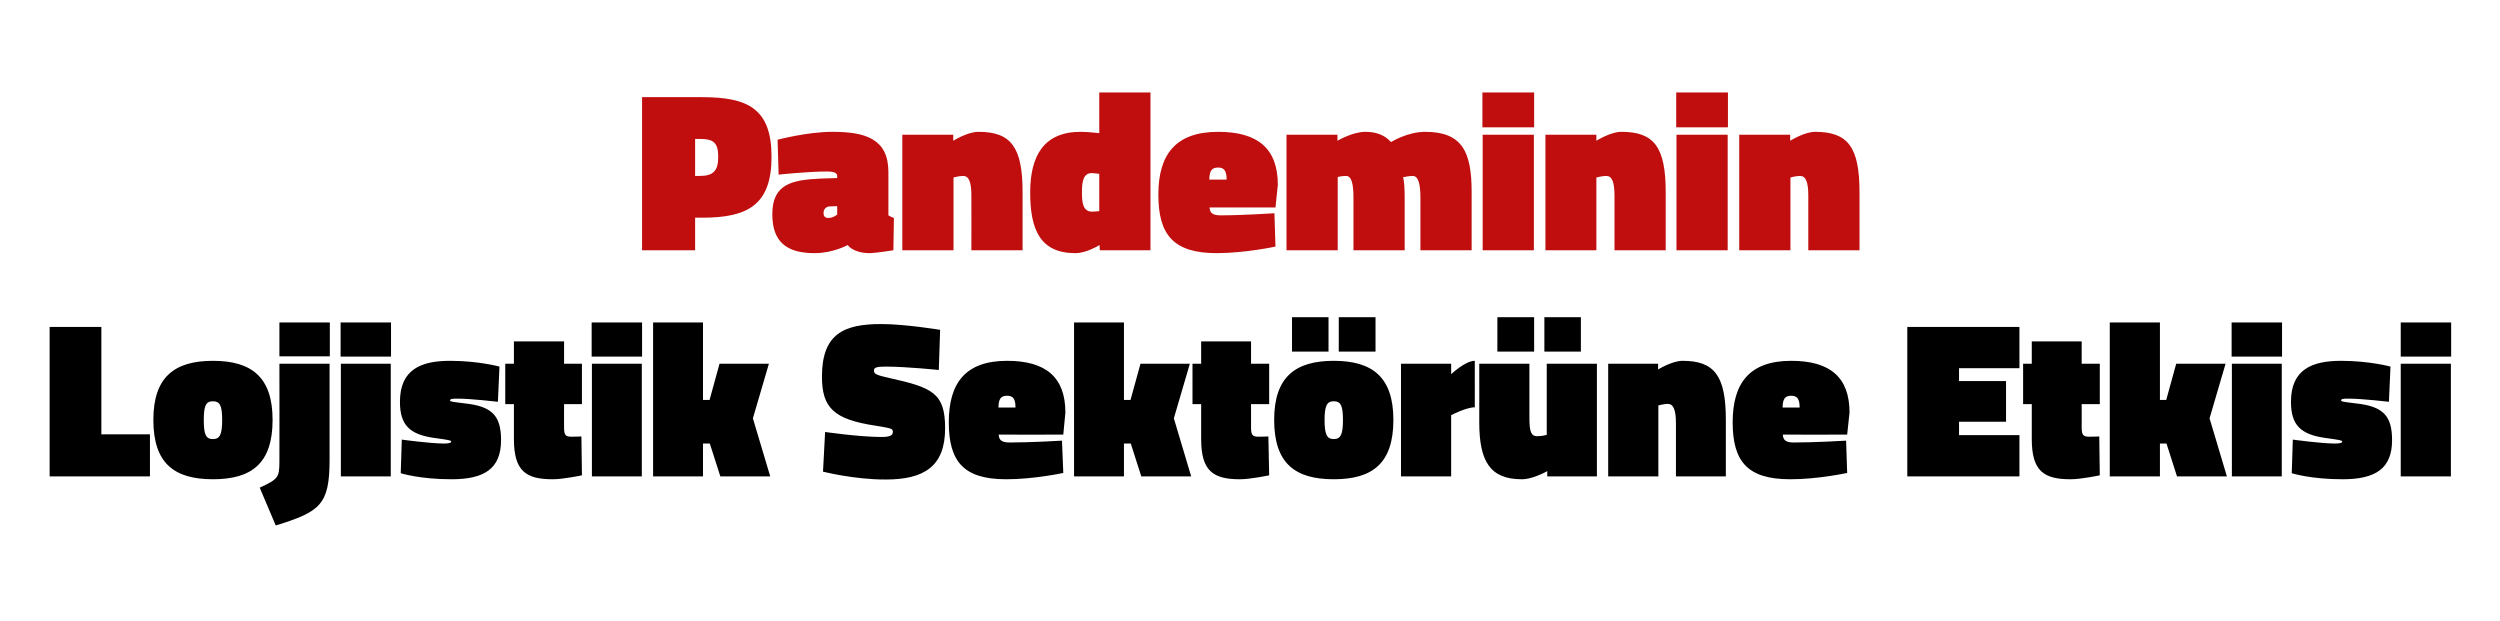
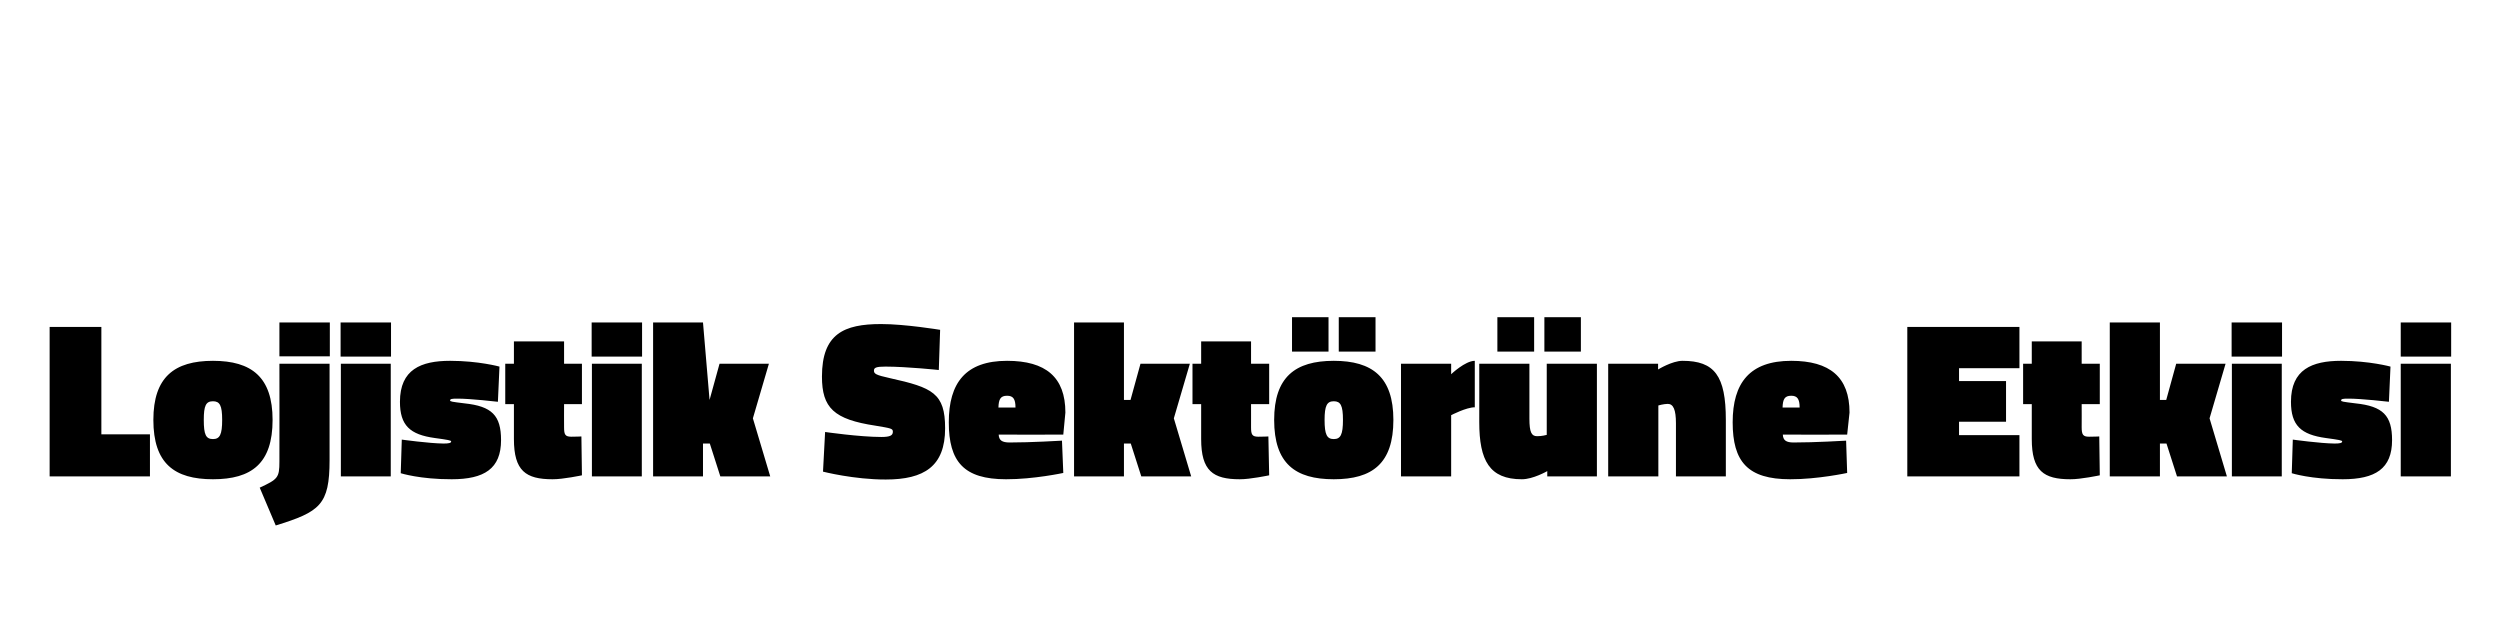
<svg xmlns="http://www.w3.org/2000/svg" version="1.1" width="952px" height="236.3px" viewBox="0 -30 952 236.3" style="top:-30px">
  <desc>Pandeminin Lojistik Sekt r ne Etkisi</desc>
  <defs />
  <g id="Polygon275369">
-     <path d="M 18.9 151.4 L 18.9 94.5 L 38.6 94.5 L 38.6 135.4 L 57.1 135.4 L 57.1 151.4 L 18.9 151.4 Z M 103.8 129.9 C 103.8 146.5 95.8 152.5 81.1 152.5 C 66.4 152.5 58.4 146.5 58.4 129.9 C 58.4 113.6 66.4 107.4 81.1 107.4 C 95.8 107.4 103.8 113.6 103.8 129.9 Z M 84.6 129.9 C 84.6 124.4 83.7 122.8 81.1 122.8 C 78.4 122.8 77.6 124.5 77.6 129.9 C 77.6 135.5 78.4 137.2 81.1 137.2 C 83.7 137.2 84.6 135.5 84.6 129.9 Z M 106.4 92.8 L 125.6 92.8 L 125.6 105.7 L 106.4 105.7 L 106.4 92.8 Z M 106.4 108.5 L 125.5 108.5 C 125.5 108.5 125.49 145.23 125.5 145.2 C 125.5 162.3 121.8 164.9 105 170.1 C 105 170.1 98.9 155.7 98.9 155.7 C 105.8 152.5 106.4 151.9 106.4 145.8 C 106.45 145.83 106.4 108.5 106.4 108.5 Z M 129.8 108.5 L 148.8 108.5 L 148.8 151.4 L 129.8 151.4 L 129.8 108.5 Z M 129.7 92.8 L 148.9 92.8 L 148.9 105.8 L 129.7 105.8 L 129.7 92.8 Z M 189.6 123 C 189.6 123 179.02 121.77 174.1 121.8 C 172.1 121.8 171.4 121.9 171.4 122.5 C 171.4 122.9 172 123 176.9 123.6 C 187.3 124.7 190.8 128.2 190.8 137.6 C 190.8 148.5 184.4 152.5 172 152.5 C 159.98 152.54 152.6 150.2 152.6 150.2 L 153 137.4 C 153 137.4 163.55 138.86 168.9 138.9 C 170.9 138.9 171.8 138.7 171.8 138.1 C 171.8 137.7 170.7 137.5 165.6 136.8 C 156.1 135.5 152.3 132 152.3 123 C 152.3 110.7 160.3 107.4 171.4 107.4 C 182.25 107.41 190.2 109.6 190.2 109.6 L 189.6 123 Z M 214.8 132.7 C 214.8 135.5 215.2 136.3 217.6 136.3 C 219.27 136.31 221.4 136.2 221.4 136.2 L 221.6 151 C 221.6 151 214.34 152.54 210.4 152.5 C 200.2 152.5 195.7 149.3 195.7 137.2 C 195.72 137.16 195.7 123.9 195.7 123.9 L 192.4 123.9 L 192.4 108.5 L 195.7 108.5 L 195.7 100 L 214.8 100 L 214.8 108.5 L 221.6 108.5 L 221.6 123.9 L 214.8 123.9 C 214.8 123.9 214.76 132.74 214.8 132.7 Z M 225.4 108.5 L 244.4 108.5 L 244.4 151.4 L 225.4 151.4 L 225.4 108.5 Z M 225.3 92.8 L 244.5 92.8 L 244.5 105.8 L 225.3 105.8 L 225.3 92.8 Z M 248.7 151.4 L 248.7 92.8 L 267.7 92.8 L 267.7 122.3 L 270.2 122.3 L 274 108.5 L 292.8 108.5 L 286.7 129.3 L 293.3 151.4 L 274.3 151.4 L 270.3 138.9 L 267.7 138.9 L 267.7 151.4 L 248.7 151.4 Z M 357.5 110.9 C 357.5 110.9 345.51 109.62 337.2 109.6 C 333.7 109.6 332.8 110 332.8 111.1 C 332.8 112.3 333.4 112.8 338.9 114 C 355.1 117.6 359.9 119.7 359.9 133.1 C 359.9 147.6 351.9 152.6 337.3 152.6 C 325.19 152.63 313.4 149.6 313.4 149.6 L 314.2 134.5 C 314.2 134.5 327.23 136.39 335.6 136.4 C 339 136.4 340 135.8 340 134.4 C 340 133.2 339.4 133.1 333.4 132.1 C 317.5 129.7 313 125.3 313 113.4 C 313 97.1 321.4 93.4 335.5 93.4 C 344.57 93.38 358 95.6 358 95.6 L 357.5 110.9 Z M 404.4 137.8 L 404.9 150.1 C 404.9 150.1 393.56 152.54 383.1 152.5 C 367 152.5 361.3 145.8 361.3 130.8 C 361.3 115.8 367.7 107.4 383.5 107.4 C 398.2 107.4 405.7 113.6 405.7 127.1 C 405.71 127.13 404.9 135.5 404.9 135.5 C 404.9 135.5 380.3 135.54 380.3 135.5 C 380.4 137.7 381.6 138.5 384.5 138.5 C 392.28 138.52 404.4 137.8 404.4 137.8 Z M 386.7 125.2 C 386.7 121.9 385.8 120.7 383.5 120.7 C 381 120.7 380.3 122 380.2 125.2 C 380.2 125.2 386.7 125.2 386.7 125.2 Z M 409 151.4 L 409 92.8 L 428 92.8 L 428 122.3 L 430.5 122.3 L 434.3 108.5 L 453.1 108.5 L 447 129.3 L 453.6 151.4 L 434.6 151.4 L 430.6 138.9 L 428 138.9 L 428 151.4 L 409 151.4 Z M 476.4 132.7 C 476.4 135.5 476.8 136.3 479.2 136.3 C 480.92 136.31 483 136.2 483 136.2 L 483.3 151 C 483.3 151 475.99 152.54 472.1 152.5 C 461.9 152.5 457.4 149.3 457.4 137.2 C 457.37 137.16 457.4 123.9 457.4 123.9 L 454.1 123.9 L 454.1 108.5 L 457.4 108.5 L 457.4 100 L 476.4 100 L 476.4 108.5 L 483.3 108.5 L 483.3 123.9 L 476.4 123.9 C 476.4 123.9 476.41 132.74 476.4 132.7 Z M 530.6 129.9 C 530.6 146.5 522.6 152.5 507.9 152.5 C 493.2 152.5 485.2 146.5 485.2 129.9 C 485.2 113.6 493.2 107.4 507.9 107.4 C 522.6 107.4 530.6 113.6 530.6 129.9 Z M 511.4 129.9 C 511.4 124.4 510.5 122.8 507.9 122.8 C 505.3 122.8 504.4 124.5 504.4 129.9 C 504.4 135.5 505.3 137.2 507.9 137.2 C 510.5 137.2 511.4 135.5 511.4 129.9 Z M 509.8 90.8 L 523.8 90.8 L 523.8 103.9 L 509.8 103.9 L 509.8 90.8 Z M 492 90.8 L 505.9 90.8 L 505.9 103.9 L 492 103.9 L 492 90.8 Z M 552.6 151.4 L 533.5 151.4 L 533.5 108.5 L 552.6 108.5 L 552.6 112.5 C 552.6 112.5 557.93 107.41 561.6 107.4 C 561.6 107.4 561.6 125.1 561.6 125.1 C 558.36 125.09 552.6 128.1 552.6 128.1 L 552.6 151.4 Z M 608.1 108.5 L 608.1 151.4 L 589.2 151.4 L 589.2 149.4 C 589.2 149.4 583.74 152.54 579.5 152.5 C 567.2 152.5 563.3 145.4 563.3 130.7 C 563.34 130.7 563.3 108.5 563.3 108.5 L 582.4 108.5 C 582.4 108.5 582.38 129.42 582.4 129.4 C 582.4 134.6 583.2 136.1 585.3 136.1 C 587.14 136.14 589 135.6 589 135.6 L 589 108.5 L 608.1 108.5 Z M 588.1 90.8 L 602 90.8 L 602 103.9 L 588.1 103.9 L 588.1 90.8 Z M 570.2 90.8 L 584.2 90.8 L 584.2 103.9 L 570.2 103.9 L 570.2 90.8 Z M 612.4 151.4 L 612.4 108.5 L 631.4 108.5 L 631.4 110.7 C 631.4 110.7 636.73 107.41 640.7 107.4 C 652.9 107.4 657.2 113.1 657.2 129.9 C 657.21 129.93 657.2 151.4 657.2 151.4 L 638.2 151.4 C 638.2 151.4 638.17 131.21 638.2 131.2 C 638.2 126 637.2 123.8 635.1 123.8 C 633.5 123.81 631.5 124.4 631.5 124.4 L 631.5 151.4 L 612.4 151.4 Z M 703 137.8 L 703.4 150.1 C 703.4 150.1 692.14 152.54 681.7 152.5 C 665.5 152.5 659.8 145.8 659.8 130.8 C 659.8 115.8 666.3 107.4 682.1 107.4 C 696.8 107.4 704.3 113.6 704.3 127.1 C 704.29 127.13 703.4 135.5 703.4 135.5 C 703.4 135.5 678.88 135.54 678.9 135.5 C 679 137.7 680.2 138.5 683 138.5 C 690.86 138.52 703 137.8 703 137.8 Z M 685.3 125.2 C 685.3 121.9 684.4 120.7 682.1 120.7 C 679.6 120.7 678.9 122 678.8 125.2 C 678.8 125.2 685.3 125.2 685.3 125.2 Z M 726.3 94.5 L 769 94.5 L 769 110.2 L 746 110.2 L 746 115.1 L 763.9 115.1 L 763.9 130.6 L 746 130.6 L 746 135.7 L 769 135.7 L 769 151.4 L 726.3 151.4 L 726.3 94.5 Z M 792.7 132.7 C 792.7 135.5 793.2 136.3 795.5 136.3 C 797.25 136.31 799.4 136.2 799.4 136.2 L 799.6 151 C 799.6 151 792.32 152.54 788.4 152.5 C 778.2 152.5 773.7 149.3 773.7 137.2 C 773.7 137.16 773.7 123.9 773.7 123.9 L 770.4 123.9 L 770.4 108.5 L 773.7 108.5 L 773.7 100 L 792.7 100 L 792.7 108.5 L 799.6 108.5 L 799.6 123.9 L 792.7 123.9 C 792.7 123.9 792.74 132.74 792.7 132.7 Z M 803.4 151.4 L 803.4 92.8 L 822.5 92.8 L 822.5 122.3 L 824.9 122.3 L 828.7 108.5 L 847.5 108.5 L 841.4 129.3 L 848 151.4 L 829 151.4 L 825 138.9 L 822.5 138.9 L 822.5 151.4 L 803.4 151.4 Z M 849.9 108.5 L 868.9 108.5 L 868.9 151.4 L 849.9 151.4 L 849.9 108.5 Z M 849.8 92.8 L 869 92.8 L 869 105.8 L 849.8 105.8 L 849.8 92.8 Z M 909.7 123 C 909.7 123 899.11 121.77 894.2 121.8 C 892.2 121.8 891.5 121.9 891.5 122.5 C 891.5 122.9 892.1 123 897 123.6 C 907.4 124.7 910.9 128.2 910.9 137.6 C 910.9 148.5 904.5 152.5 892.1 152.5 C 880.07 152.54 872.7 150.2 872.7 150.2 L 873.1 137.4 C 873.1 137.4 883.64 138.86 889 138.9 C 891 138.9 891.9 138.7 891.9 138.1 C 891.9 137.7 890.8 137.5 885.7 136.8 C 876.2 135.5 872.4 132 872.4 123 C 872.4 110.7 880.4 107.4 891.5 107.4 C 902.34 107.41 910.3 109.6 910.3 109.6 L 909.7 123 Z M 914.2 108.5 L 933.3 108.5 L 933.3 151.4 L 914.2 151.4 L 914.2 108.5 Z M 914.2 92.8 L 933.4 92.8 L 933.4 105.8 L 914.2 105.8 L 914.2 92.8 Z " stroke="none" fill="#000" />
+     <path d="M 18.9 151.4 L 18.9 94.5 L 38.6 94.5 L 38.6 135.4 L 57.1 135.4 L 57.1 151.4 L 18.9 151.4 Z M 103.8 129.9 C 103.8 146.5 95.8 152.5 81.1 152.5 C 66.4 152.5 58.4 146.5 58.4 129.9 C 58.4 113.6 66.4 107.4 81.1 107.4 C 95.8 107.4 103.8 113.6 103.8 129.9 Z M 84.6 129.9 C 84.6 124.4 83.7 122.8 81.1 122.8 C 78.4 122.8 77.6 124.5 77.6 129.9 C 77.6 135.5 78.4 137.2 81.1 137.2 C 83.7 137.2 84.6 135.5 84.6 129.9 Z M 106.4 92.8 L 125.6 92.8 L 125.6 105.7 L 106.4 105.7 L 106.4 92.8 Z M 106.4 108.5 L 125.5 108.5 C 125.5 108.5 125.49 145.23 125.5 145.2 C 125.5 162.3 121.8 164.9 105 170.1 C 105 170.1 98.9 155.7 98.9 155.7 C 105.8 152.5 106.4 151.9 106.4 145.8 C 106.45 145.83 106.4 108.5 106.4 108.5 Z M 129.8 108.5 L 148.8 108.5 L 148.8 151.4 L 129.8 151.4 L 129.8 108.5 Z M 129.7 92.8 L 148.9 92.8 L 148.9 105.8 L 129.7 105.8 L 129.7 92.8 Z M 189.6 123 C 189.6 123 179.02 121.77 174.1 121.8 C 172.1 121.8 171.4 121.9 171.4 122.5 C 171.4 122.9 172 123 176.9 123.6 C 187.3 124.7 190.8 128.2 190.8 137.6 C 190.8 148.5 184.4 152.5 172 152.5 C 159.98 152.54 152.6 150.2 152.6 150.2 L 153 137.4 C 153 137.4 163.55 138.86 168.9 138.9 C 170.9 138.9 171.8 138.7 171.8 138.1 C 171.8 137.7 170.7 137.5 165.6 136.8 C 156.1 135.5 152.3 132 152.3 123 C 152.3 110.7 160.3 107.4 171.4 107.4 C 182.25 107.41 190.2 109.6 190.2 109.6 L 189.6 123 Z M 214.8 132.7 C 214.8 135.5 215.2 136.3 217.6 136.3 C 219.27 136.31 221.4 136.2 221.4 136.2 L 221.6 151 C 221.6 151 214.34 152.54 210.4 152.5 C 200.2 152.5 195.7 149.3 195.7 137.2 C 195.72 137.16 195.7 123.9 195.7 123.9 L 192.4 123.9 L 192.4 108.5 L 195.7 108.5 L 195.7 100 L 214.8 100 L 214.8 108.5 L 221.6 108.5 L 221.6 123.9 L 214.8 123.9 C 214.8 123.9 214.76 132.74 214.8 132.7 Z M 225.4 108.5 L 244.4 108.5 L 244.4 151.4 L 225.4 151.4 L 225.4 108.5 Z M 225.3 92.8 L 244.5 92.8 L 244.5 105.8 L 225.3 105.8 L 225.3 92.8 Z M 248.7 151.4 L 248.7 92.8 L 267.7 92.8 L 270.2 122.3 L 274 108.5 L 292.8 108.5 L 286.7 129.3 L 293.3 151.4 L 274.3 151.4 L 270.3 138.9 L 267.7 138.9 L 267.7 151.4 L 248.7 151.4 Z M 357.5 110.9 C 357.5 110.9 345.51 109.62 337.2 109.6 C 333.7 109.6 332.8 110 332.8 111.1 C 332.8 112.3 333.4 112.8 338.9 114 C 355.1 117.6 359.9 119.7 359.9 133.1 C 359.9 147.6 351.9 152.6 337.3 152.6 C 325.19 152.63 313.4 149.6 313.4 149.6 L 314.2 134.5 C 314.2 134.5 327.23 136.39 335.6 136.4 C 339 136.4 340 135.8 340 134.4 C 340 133.2 339.4 133.1 333.4 132.1 C 317.5 129.7 313 125.3 313 113.4 C 313 97.1 321.4 93.4 335.5 93.4 C 344.57 93.38 358 95.6 358 95.6 L 357.5 110.9 Z M 404.4 137.8 L 404.9 150.1 C 404.9 150.1 393.56 152.54 383.1 152.5 C 367 152.5 361.3 145.8 361.3 130.8 C 361.3 115.8 367.7 107.4 383.5 107.4 C 398.2 107.4 405.7 113.6 405.7 127.1 C 405.71 127.13 404.9 135.5 404.9 135.5 C 404.9 135.5 380.3 135.54 380.3 135.5 C 380.4 137.7 381.6 138.5 384.5 138.5 C 392.28 138.52 404.4 137.8 404.4 137.8 Z M 386.7 125.2 C 386.7 121.9 385.8 120.7 383.5 120.7 C 381 120.7 380.3 122 380.2 125.2 C 380.2 125.2 386.7 125.2 386.7 125.2 Z M 409 151.4 L 409 92.8 L 428 92.8 L 428 122.3 L 430.5 122.3 L 434.3 108.5 L 453.1 108.5 L 447 129.3 L 453.6 151.4 L 434.6 151.4 L 430.6 138.9 L 428 138.9 L 428 151.4 L 409 151.4 Z M 476.4 132.7 C 476.4 135.5 476.8 136.3 479.2 136.3 C 480.92 136.31 483 136.2 483 136.2 L 483.3 151 C 483.3 151 475.99 152.54 472.1 152.5 C 461.9 152.5 457.4 149.3 457.4 137.2 C 457.37 137.16 457.4 123.9 457.4 123.9 L 454.1 123.9 L 454.1 108.5 L 457.4 108.5 L 457.4 100 L 476.4 100 L 476.4 108.5 L 483.3 108.5 L 483.3 123.9 L 476.4 123.9 C 476.4 123.9 476.41 132.74 476.4 132.7 Z M 530.6 129.9 C 530.6 146.5 522.6 152.5 507.9 152.5 C 493.2 152.5 485.2 146.5 485.2 129.9 C 485.2 113.6 493.2 107.4 507.9 107.4 C 522.6 107.4 530.6 113.6 530.6 129.9 Z M 511.4 129.9 C 511.4 124.4 510.5 122.8 507.9 122.8 C 505.3 122.8 504.4 124.5 504.4 129.9 C 504.4 135.5 505.3 137.2 507.9 137.2 C 510.5 137.2 511.4 135.5 511.4 129.9 Z M 509.8 90.8 L 523.8 90.8 L 523.8 103.9 L 509.8 103.9 L 509.8 90.8 Z M 492 90.8 L 505.9 90.8 L 505.9 103.9 L 492 103.9 L 492 90.8 Z M 552.6 151.4 L 533.5 151.4 L 533.5 108.5 L 552.6 108.5 L 552.6 112.5 C 552.6 112.5 557.93 107.41 561.6 107.4 C 561.6 107.4 561.6 125.1 561.6 125.1 C 558.36 125.09 552.6 128.1 552.6 128.1 L 552.6 151.4 Z M 608.1 108.5 L 608.1 151.4 L 589.2 151.4 L 589.2 149.4 C 589.2 149.4 583.74 152.54 579.5 152.5 C 567.2 152.5 563.3 145.4 563.3 130.7 C 563.34 130.7 563.3 108.5 563.3 108.5 L 582.4 108.5 C 582.4 108.5 582.38 129.42 582.4 129.4 C 582.4 134.6 583.2 136.1 585.3 136.1 C 587.14 136.14 589 135.6 589 135.6 L 589 108.5 L 608.1 108.5 Z M 588.1 90.8 L 602 90.8 L 602 103.9 L 588.1 103.9 L 588.1 90.8 Z M 570.2 90.8 L 584.2 90.8 L 584.2 103.9 L 570.2 103.9 L 570.2 90.8 Z M 612.4 151.4 L 612.4 108.5 L 631.4 108.5 L 631.4 110.7 C 631.4 110.7 636.73 107.41 640.7 107.4 C 652.9 107.4 657.2 113.1 657.2 129.9 C 657.21 129.93 657.2 151.4 657.2 151.4 L 638.2 151.4 C 638.2 151.4 638.17 131.21 638.2 131.2 C 638.2 126 637.2 123.8 635.1 123.8 C 633.5 123.81 631.5 124.4 631.5 124.4 L 631.5 151.4 L 612.4 151.4 Z M 703 137.8 L 703.4 150.1 C 703.4 150.1 692.14 152.54 681.7 152.5 C 665.5 152.5 659.8 145.8 659.8 130.8 C 659.8 115.8 666.3 107.4 682.1 107.4 C 696.8 107.4 704.3 113.6 704.3 127.1 C 704.29 127.13 703.4 135.5 703.4 135.5 C 703.4 135.5 678.88 135.54 678.9 135.5 C 679 137.7 680.2 138.5 683 138.5 C 690.86 138.52 703 137.8 703 137.8 Z M 685.3 125.2 C 685.3 121.9 684.4 120.7 682.1 120.7 C 679.6 120.7 678.9 122 678.8 125.2 C 678.8 125.2 685.3 125.2 685.3 125.2 Z M 726.3 94.5 L 769 94.5 L 769 110.2 L 746 110.2 L 746 115.1 L 763.9 115.1 L 763.9 130.6 L 746 130.6 L 746 135.7 L 769 135.7 L 769 151.4 L 726.3 151.4 L 726.3 94.5 Z M 792.7 132.7 C 792.7 135.5 793.2 136.3 795.5 136.3 C 797.25 136.31 799.4 136.2 799.4 136.2 L 799.6 151 C 799.6 151 792.32 152.54 788.4 152.5 C 778.2 152.5 773.7 149.3 773.7 137.2 C 773.7 137.16 773.7 123.9 773.7 123.9 L 770.4 123.9 L 770.4 108.5 L 773.7 108.5 L 773.7 100 L 792.7 100 L 792.7 108.5 L 799.6 108.5 L 799.6 123.9 L 792.7 123.9 C 792.7 123.9 792.74 132.74 792.7 132.7 Z M 803.4 151.4 L 803.4 92.8 L 822.5 92.8 L 822.5 122.3 L 824.9 122.3 L 828.7 108.5 L 847.5 108.5 L 841.4 129.3 L 848 151.4 L 829 151.4 L 825 138.9 L 822.5 138.9 L 822.5 151.4 L 803.4 151.4 Z M 849.9 108.5 L 868.9 108.5 L 868.9 151.4 L 849.9 151.4 L 849.9 108.5 Z M 849.8 92.8 L 869 92.8 L 869 105.8 L 849.8 105.8 L 849.8 92.8 Z M 909.7 123 C 909.7 123 899.11 121.77 894.2 121.8 C 892.2 121.8 891.5 121.9 891.5 122.5 C 891.5 122.9 892.1 123 897 123.6 C 907.4 124.7 910.9 128.2 910.9 137.6 C 910.9 148.5 904.5 152.5 892.1 152.5 C 880.07 152.54 872.7 150.2 872.7 150.2 L 873.1 137.4 C 873.1 137.4 883.64 138.86 889 138.9 C 891 138.9 891.9 138.7 891.9 138.1 C 891.9 137.7 890.8 137.5 885.7 136.8 C 876.2 135.5 872.4 132 872.4 123 C 872.4 110.7 880.4 107.4 891.5 107.4 C 902.34 107.41 910.3 109.6 910.3 109.6 L 909.7 123 Z M 914.2 108.5 L 933.3 108.5 L 933.3 151.4 L 914.2 151.4 L 914.2 108.5 Z M 914.2 92.8 L 933.4 92.8 L 933.4 105.8 L 914.2 105.8 L 914.2 92.8 Z " stroke="none" fill="#000" />
  </g>
  <g id="Polygon275368">
-     <path d="M 264.7 52.9 L 264.7 65.3 L 244.5 65.3 L 244.5 7 C 244.5 7 267.38 6.96 267.4 7 C 284.7 7 293.8 11.3 293.8 29.7 C 293.8 48 284.8 52.9 267.4 52.9 C 267.38 52.9 264.7 52.9 264.7 52.9 Z M 266.5 37 C 271.5 37 273.5 35.1 273.5 29.8 C 273.5 24.2 271.6 22.9 266.5 22.9 C 266.51 22.88 264.7 22.9 264.7 22.9 L 264.7 37 C 264.7 37 266.51 36.98 266.5 37 Z M 338.3 52 C 338.7 52.3 339.8 52.8 340.4 53 C 340.42 52.98 340.2 65.3 340.2 65.3 C 340.2 65.3 333.38 66.38 331.2 66.4 C 324.76 66.38 322.8 63.3 322.8 63.3 C 322.8 63.3 317.37 66.38 310.2 66.4 C 299.3 66.4 294.1 61.9 294.1 51.6 C 294.1 40.2 301.3 38.5 312.6 38 C 312.58 38.02 318.8 37.8 318.8 37.8 C 318.8 37.8 318.85 36.98 318.8 37 C 318.8 35.8 317.4 35.3 315.1 35.3 C 307.36 35.32 296.5 36.5 296.5 36.5 L 296.1 23.2 C 296.1 23.2 307.54 20.18 317 20.2 C 329.6 20.2 338.3 22.9 338.3 35.5 C 338.3 35.5 338.3 52 338.3 52 Z M 315.9 48.6 C 314.5 48.7 313.6 49.7 313.6 51.1 C 313.6 52.3 314.1 53 315.5 53 C 317.37 52.98 318.8 51.7 318.8 51.7 L 318.8 48.5 C 318.8 48.5 315.89 48.63 315.9 48.6 Z M 343.6 65.3 L 343.6 21.3 L 363 21.3 L 363 23.6 C 363 23.6 368.46 20.18 372.6 20.2 C 385 20.2 389.4 26 389.4 43.2 C 389.43 43.24 389.4 65.3 389.4 65.3 L 369.9 65.3 C 369.9 65.3 369.94 44.54 369.9 44.5 C 369.9 39.2 368.9 37 366.8 37 C 365.16 36.98 363.1 37.6 363.1 37.6 L 363.1 65.3 L 343.6 65.3 Z M 438.1 65.3 L 418.8 65.3 L 418.7 63.3 C 418.7 63.3 413.87 66.38 409.5 66.4 C 396 66.4 392.3 57.3 392.3 43.3 C 392.3 29.3 397.5 20.2 411.5 20.2 C 413.96 20.18 418.6 20.7 418.6 20.7 L 418.6 5.2 L 438.1 5.2 L 438.1 65.3 Z M 418.6 50.4 L 418.6 36.2 C 418.6 36.2 416.66 35.93 415.8 35.9 C 412.4 35.9 412 39.4 412 43.3 C 412 47.2 412.4 50.6 415.9 50.6 C 416.48 50.63 418.6 50.4 418.6 50.4 Z M 485.3 51.2 L 485.7 63.9 C 485.7 63.9 474.15 66.38 463.4 66.4 C 446.9 66.4 441.1 59.5 441.1 44.1 C 441.1 28.8 447.7 20.2 463.9 20.2 C 478.9 20.2 486.6 26.5 486.6 40.4 C 486.59 40.37 485.7 49 485.7 49 C 485.7 49 460.58 48.98 460.6 49 C 460.7 51.2 461.9 52 464.8 52 C 472.84 52.03 485.3 51.2 485.3 51.2 Z M 467.1 38.4 C 467.1 35.1 466.2 33.8 463.9 33.8 C 461.3 33.8 460.6 35.1 460.5 38.4 C 460.5 38.4 467.1 38.4 467.1 38.4 Z M 489.9 65.3 L 489.9 21.3 L 509.3 21.3 L 509.3 23.6 C 509.3 23.6 515.07 20.18 520 20.2 C 524.8 20.2 527.7 21.9 529.7 24.1 C 529.7 24.1 535.9 20.2 542.7 20.2 C 556.9 20.2 560.4 27.9 560.4 43.1 C 560.4 43.07 560.4 65.3 560.4 65.3 L 540.9 65.3 C 540.9 65.3 540.91 45.41 540.9 45.4 C 540.9 40.1 540.1 37 538 37 C 536.3 37 534.3 37.5 534.3 37.5 C 534.7 38.8 534.9 42 534.9 45.1 C 534.91 45.07 534.9 65.3 534.9 65.3 L 515.4 65.3 C 515.4 65.3 515.42 45.41 515.4 45.4 C 515.4 40.1 514.7 37 512.6 37 C 510.9 36.98 509.4 37.4 509.4 37.4 L 509.4 65.3 L 489.9 65.3 Z M 564.6 21.3 L 584.1 21.3 L 584.1 65.3 L 564.6 65.3 L 564.6 21.3 Z M 564.5 5.2 L 584.2 5.2 L 584.2 18.5 L 564.5 18.5 L 564.5 5.2 Z M 588.5 65.3 L 588.5 21.3 L 607.9 21.3 L 607.9 23.6 C 607.9 23.6 613.34 20.18 617.4 20.2 C 629.9 20.2 634.3 26 634.3 43.2 C 634.3 43.24 634.3 65.3 634.3 65.3 L 614.8 65.3 C 614.8 65.3 614.82 44.54 614.8 44.5 C 614.8 39.2 613.8 37 611.7 37 C 610.03 36.98 607.9 37.6 607.9 37.6 L 607.9 65.3 L 588.5 65.3 Z M 638.4 21.3 L 657.9 21.3 L 657.9 65.3 L 638.4 65.3 L 638.4 21.3 Z M 638.3 5.2 L 658 5.2 L 658 18.5 L 638.3 18.5 L 638.3 5.2 Z M 662.3 65.3 L 662.3 21.3 L 681.7 21.3 L 681.7 23.6 C 681.7 23.6 687.15 20.18 691.2 20.2 C 703.7 20.2 708.1 26 708.1 43.2 C 708.11 43.24 708.1 65.3 708.1 65.3 L 688.6 65.3 C 688.6 65.3 688.63 44.54 688.6 44.5 C 688.6 39.2 687.6 37 685.5 37 C 683.84 36.98 681.8 37.6 681.8 37.6 L 681.8 65.3 L 662.3 65.3 Z " stroke="none" fill="#c00d0d" />
-   </g>
+     </g>
</svg>